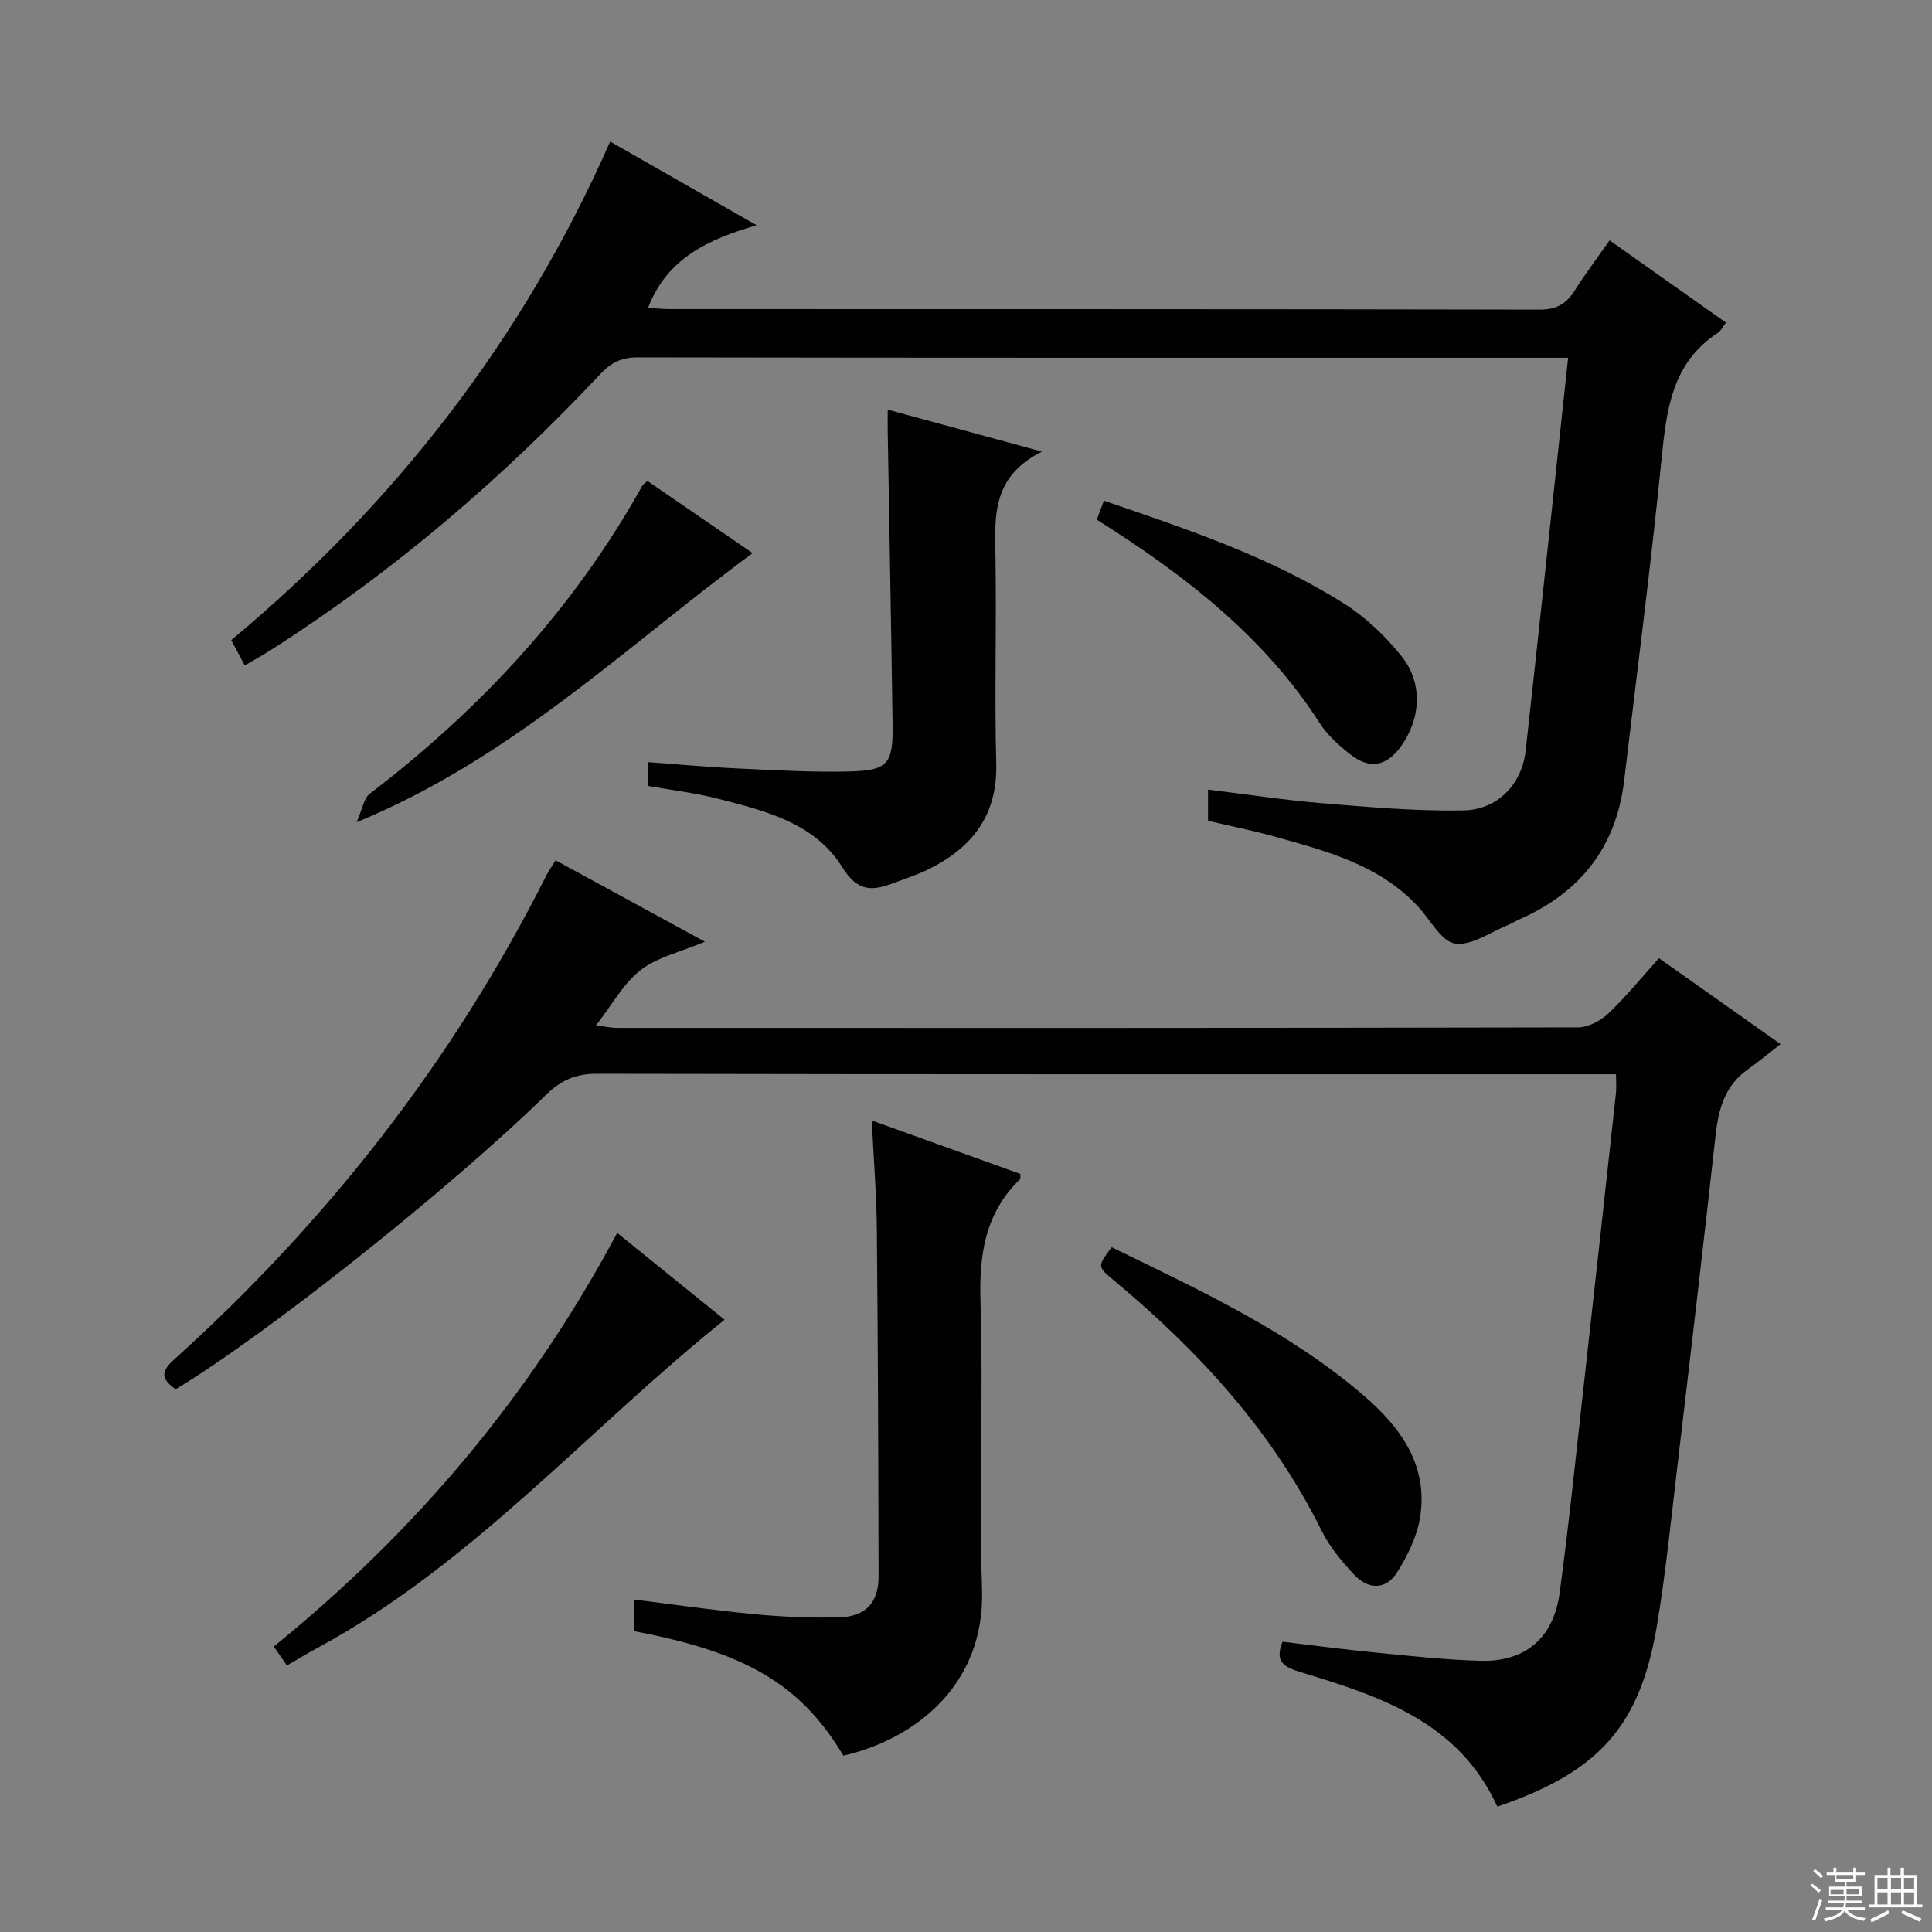
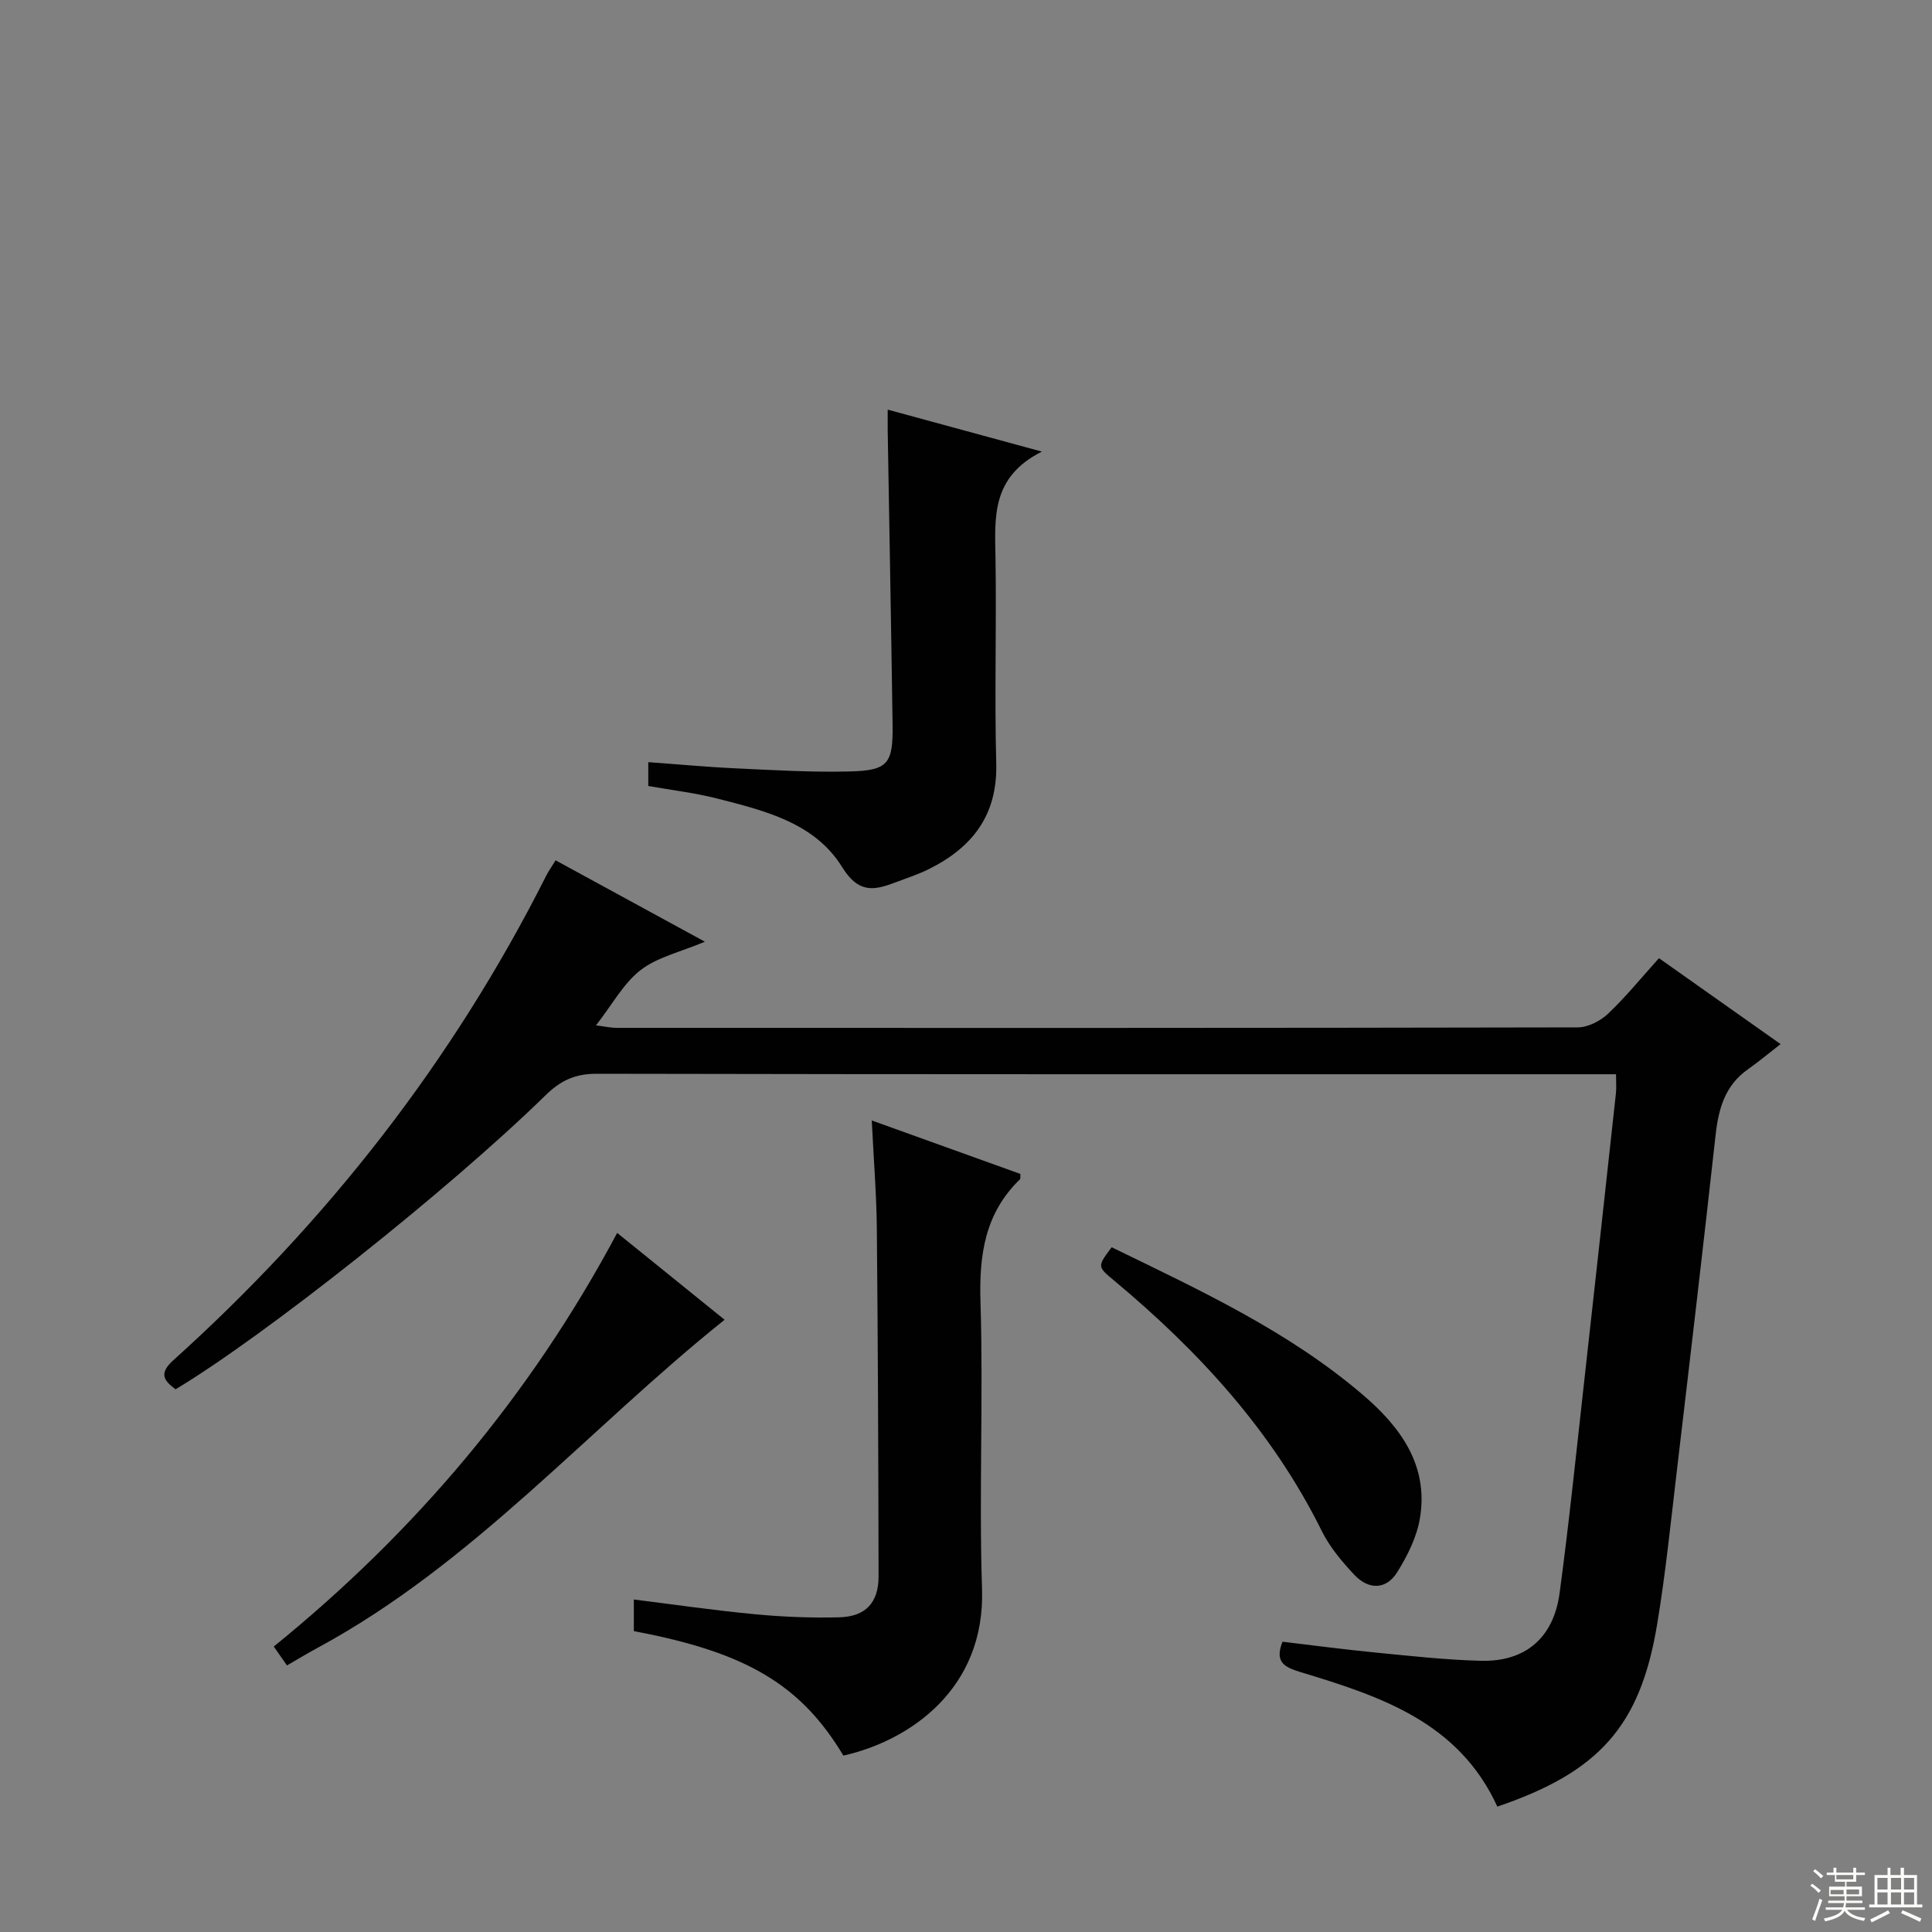
<svg xmlns="http://www.w3.org/2000/svg" enable-background="new 0 0 400 400" viewBox="0 0 400 400">
  <rect x="0" y="0" width="400" height="400" fill="#808080" stroke="none" />
  <g fill="#010102">
    <path d="m310.01 374.04c-8.06-17.6-24.35-22.87-40.72-27.84-3.4-1.03-5.44-2.09-3.76-6.3 6.37.75 12.75 1.61 19.15 2.23 7.27.71 14.56 1.53 21.85 1.72 9.26.25 15.11-4.71 16.37-14.03 1.91-14.15 3.37-28.37 4.95-42.56 2.27-20.3 4.49-40.61 6.71-60.91.12-1.11.02-2.25.02-3.94-2.2 0-4.16 0-6.12 0-68.31 0-136.62.04-204.93-.1-4.4-.01-7.44 1.39-10.49 4.37-20.19 19.75-58.31 49.94-76.69 60.96-2.43-1.8-3.52-3.26-.47-6.01 31.86-28.7 57.87-61.94 77.2-100.31.5-.99 1.16-1.91 1.95-3.2 10.1 5.51 19.97 10.89 30.91 16.85-5.15 2.17-9.88 3.21-13.33 5.89-3.54 2.75-5.84 7.11-9.22 11.44 1.95.24 3.14.51 4.32.51 66.31.02 132.62.04 198.93-.1 2.13 0 4.7-1.33 6.3-2.84 3.71-3.52 6.96-7.53 10.53-11.49 8.21 5.8 16.06 11.35 25.18 17.79-2.54 1.97-4.58 3.68-6.75 5.21-4.77 3.35-6.11 8.2-6.71 13.68-2.54 22.94-5.23 45.87-7.94 68.79-1.29 10.87-2.38 21.79-4.18 32.58-3.49 20.92-11.96 30.43-33.06 37.61z" />
-     <path d="m250.11 169.94c0-2.4 0-4.05 0-6.46 7.99.97 15.78 2.17 23.62 2.82 9.73.8 19.5 1.67 29.24 1.49 7.16-.13 12.14-5.5 12.9-12.37 2.98-26.88 5.82-53.77 8.79-81.35-1.97 0-3.58 0-5.18 0-62.48 0-124.95.03-187.43-.08-3.31-.01-5.51 1.06-7.71 3.4-20.35 21.7-42.82 40.91-67.92 56.97-1.8 1.15-3.67 2.19-5.75 3.42-1.01-1.9-1.84-3.48-2.79-5.25 33.94-28.33 60.39-62.28 78.45-103.22 10.04 5.74 19.77 11.29 30.32 17.32-10.1 2.95-18.53 6.87-22.46 17.06 1.38.1 2.76.3 4.15.3 60.14.02 120.29-.02 180.43.11 3.49.01 5.49-1.19 7.24-3.93 2.22-3.49 4.71-6.8 7.24-10.41 8.11 5.73 15.95 11.27 24.09 17.03-.69.9-1.03 1.7-1.64 2.09-9.66 6.29-10.69 16.15-11.72 26.44-2.23 22.14-5.1 44.21-7.72 66.3-1.64 13.8-9.11 23.2-21.7 28.73-.76.33-1.45.81-2.22 1.11-3.7 1.47-7.64 4.39-11.07 3.89-2.83-.41-5.1-4.86-7.58-7.55-8.1-8.8-19.13-11.61-30.02-14.65-4.42-1.23-8.95-2.13-13.56-3.21z" />
    <path d="m174.61 363.48c-8.8-14.7-20.13-21.41-43.38-25.77 0-2.03 0-4.12 0-6.55 8.42 1.05 16.71 2.26 25.05 3.05 5.78.55 11.62.78 17.42.64 5.54-.13 8.21-3.05 8.2-8.52-.05-23.97-.13-47.94-.36-71.91-.07-7.12-.65-14.23-1.05-22.44 10.78 3.88 20.79 7.48 30.77 11.07-.04.54.06.96-.09 1.11-7.26 7.03-8.47 15.64-8.17 25.4.61 19.79-.33 39.64.32 59.43.68 20.74-15.01 31.41-28.71 34.49z" />
    <path d="m215.71 93.5c-10.58 5.31-9.73 13.74-9.6 22.14.22 14.14-.22 28.3.15 42.44.28 10.79-5.04 17.48-14.12 21.94-2.23 1.09-4.62 1.86-6.95 2.74-4.43 1.68-7.53 2.1-10.85-3.26-5.7-9.2-16.13-11.69-26.01-14.21-4.49-1.14-9.13-1.68-14.11-2.56 0-1.37 0-2.89 0-4.93 6.18.44 12.25 1.01 18.33 1.29 7.79.36 15.61.83 23.4.63 7.9-.2 8.96-1.6 8.85-9.64-.29-20.29-.67-40.57-1.01-60.86-.02-1.29 0-2.58 0-4.41 10.36 2.83 20.24 5.52 31.92 8.69z" />
    <path d="m59.41 344.81c-1.01-1.45-1.75-2.51-2.73-3.91 29.29-23.77 53.11-51.89 71.1-85.64 7.59 6.14 14.92 12.06 22.24 17.98-28.26 22.62-52.03 50.47-84.2 67.89-2.05 1.1-4.04 2.31-6.41 3.68z" />
    <path d="m230.16 258.23c18.34 8.93 36.63 17.38 52.07 30.61 7.72 6.61 13.56 14.54 11.76 25.45-.64 3.92-2.59 7.82-4.72 11.23-2.31 3.69-5.96 3.62-8.86.54-2.59-2.75-5.12-5.78-6.78-9.14-10.25-20.67-25.44-37.17-42.95-51.78-3.51-2.92-3.52-2.91-.52-6.91z" />
-     <path d="m73.84 170.23c1.18-2.66 1.45-4.91 2.7-5.88 22.99-17.58 42.29-38.39 56.44-63.78.15-.27.46-.44 1.07-.99 7.13 4.9 14.36 9.85 21.78 14.94-26.32 19.35-49.74 42.43-81.99 55.71z" />
-     <path d="m227.08 107.59c.5-1.33.94-2.5 1.47-3.93 17.4 5.97 34.61 11.67 49.99 21.48 4.39 2.8 8.36 6.65 11.64 10.73 4.44 5.52 4.01 12.83-.07 18.58-2.99 4.22-6.55 4.92-10.6 1.7-2.32-1.85-4.67-3.93-6.25-6.4-11.55-17.99-27.91-30.64-46.18-42.16z" />
+     <path d="m73.84 170.23z" />
  </g>
  <path d="m374.8 390.4.4-.4c.7.5 1.3 1 1.8 1.4l-.5.5c-.5-.6-1.1-1.1-1.7-1.5zm1 7.3-.6-.3c.5-1.4 1.1-2.8 1.5-4.3.2.1.4.2.6.3-.5 1.3-1 2.8-1.5 4.3zm-.4-10.3.4-.4c.4.3 1 .8 1.7 1.4l-.5.5c-.4-.5-1-1-1.6-1.5zm2.5.3h1.7v-1h.6v1h3.5v-1h.6v1h1.8v.5h-1.8v1.4h-2v1h3.2v2h-3.2v.9h3.3v.5h-3.4c0 .3-.1.6-.1.9h4v.5h-3.7c.7.9 1.9 1.5 3.8 1.7-.1.2-.2.4-.3.6-2.1-.4-3.5-1.1-4-2.1-.4 1-1.8 1.7-4 2.2-.1-.2-.2-.4-.3-.6 2.1-.4 3.4-1 3.8-1.8h-3.4v-.5h3.6c.1-.3.1-.6.2-.9h-3.3v-.5h3.4c0-.3 0-.6 0-.9h-3.2v-2h3.3v-1h-2.1v-1.4h-1.7v-.5zm1.1 3.5v1h2.7c0-.3 0-.4 0-.4 0-.1 0-.2 0-.2 0-.1 0-.2 0-.3h-2.7zm1.2-3v.9h3.5v-.9zm4.7 3h-2.6v.6.4h2.6z" fill="#fbfcfa" />
  <path d="m393.6 386.7h.6v1.5h2.7v6.1h1.1v.6h-11v-.6h1.1v-6.1h2.7v-1.5h.6v1.5h2.1v-1.5zm-2.7 8.8.4.6c-1.2.6-2.5 1.3-3.8 1.9-.1-.2-.2-.4-.3-.6 1.2-.6 2.5-1.2 3.7-1.9zm-2.2-6.7v2.4h2.1v-2.4zm0 3v2.5h2.1v-2.5zm2.8-3v2.4h2.1v-2.4zm0 3v2.5h2.1v-2.5zm6 6.1c-1.4-.7-2.7-1.3-3.9-1.8l.3-.6c1.5.6 2.7 1.2 3.9 1.7zm-1.2-9.1h-2.1v2.4h2.1zm-2.1 3v2.5h2.1v-2.5z" fill="#fbfcfa" />
</svg>